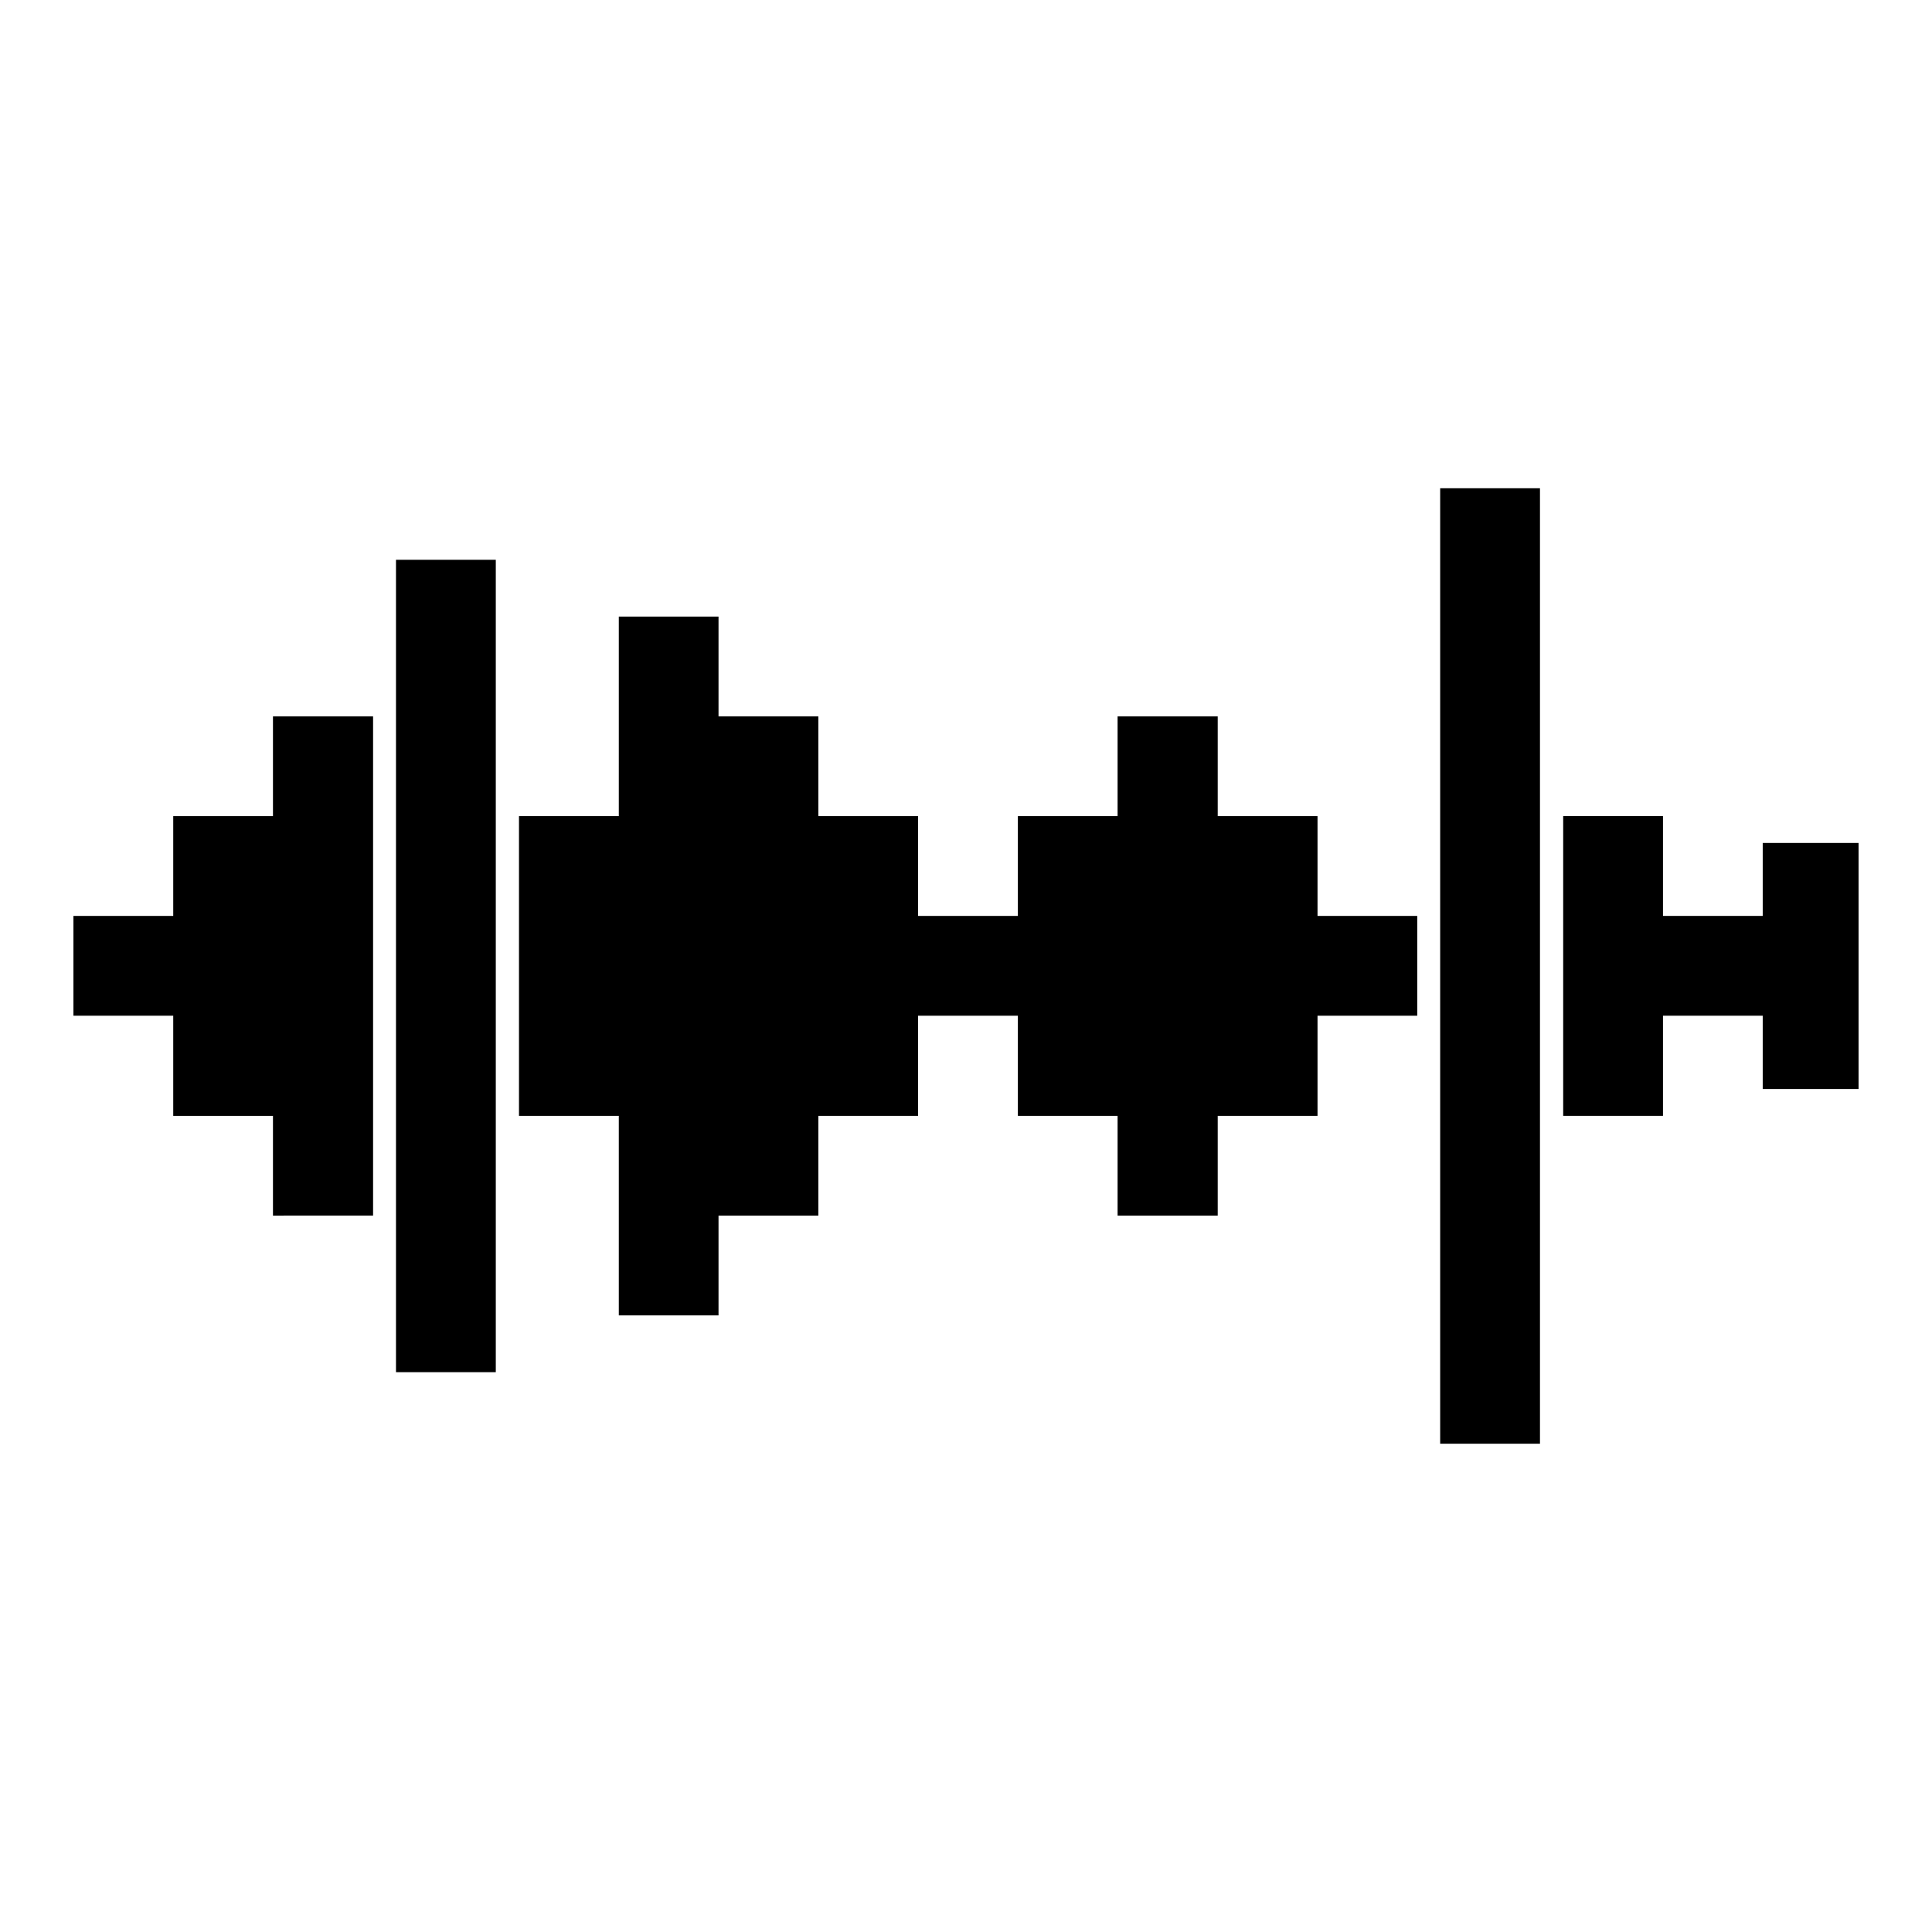
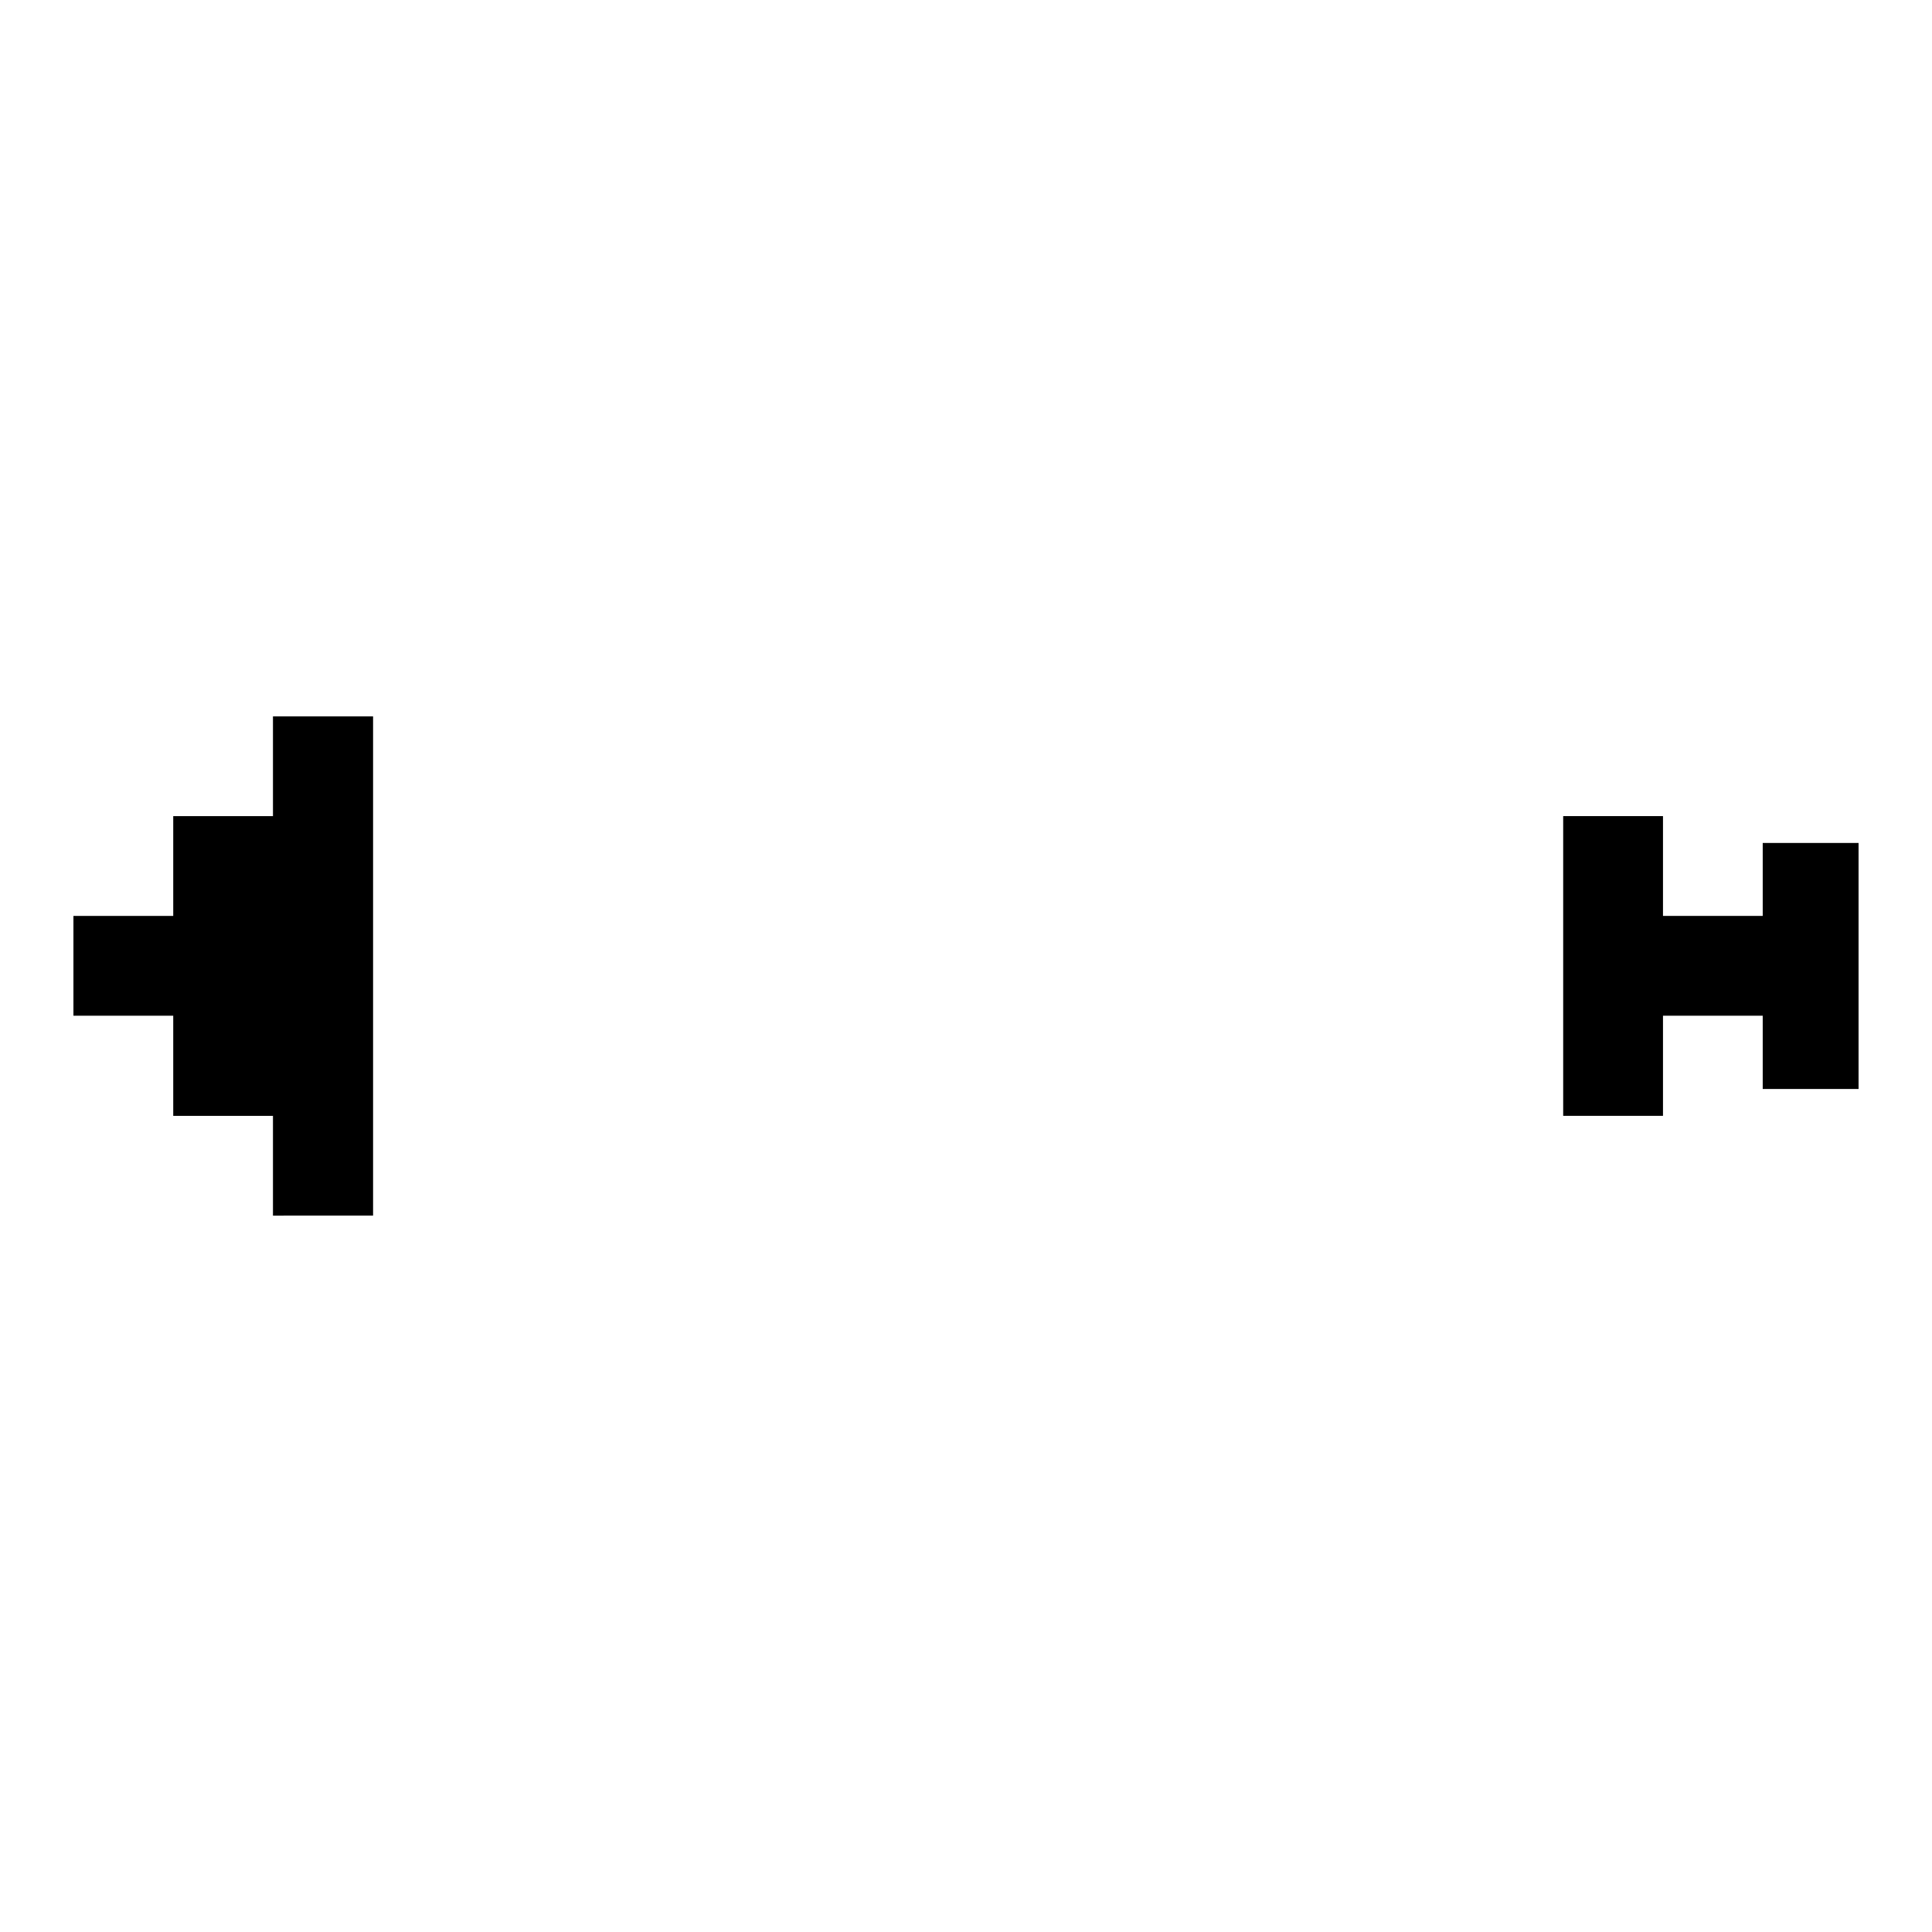
<svg xmlns="http://www.w3.org/2000/svg" fill="#000000" width="800px" height="800px" version="1.1" viewBox="144 144 512 512">
  <g>
    <path d="m558.26 439.71h26.449v-26.535h26.43v19.418h25.398v-65.199h-25.398v19.332h-26.43v-26.449h-26.449z" />
-     <path d="m307.99 360.28h-26.453v79.434h26.453v52.879h26.426v-26.449h26.453v-26.43h26.426v-26.535h26.453v26.535h26.426v26.43h26.535v-26.43h26.449v-26.535h26.43v-26.449h-26.43v-26.449h-26.449v-26.43h-26.535v26.43h-26.426v26.449h-26.453v-26.449h-26.426v-26.43h-26.453v-26.449h-26.426z" />
    <path d="m242.87 466.14v-132.29h-26.531v26.43h-26.43v26.449h-26.449v26.449h26.449v26.535h26.43v26.43z" />
-     <path d="m275.39 507.64v-215.29h-26.449v215.29z" />
-     <path d="m525.66 413.18v113.42h26.449v-253.21h-26.449z" />
  </g>
</svg>